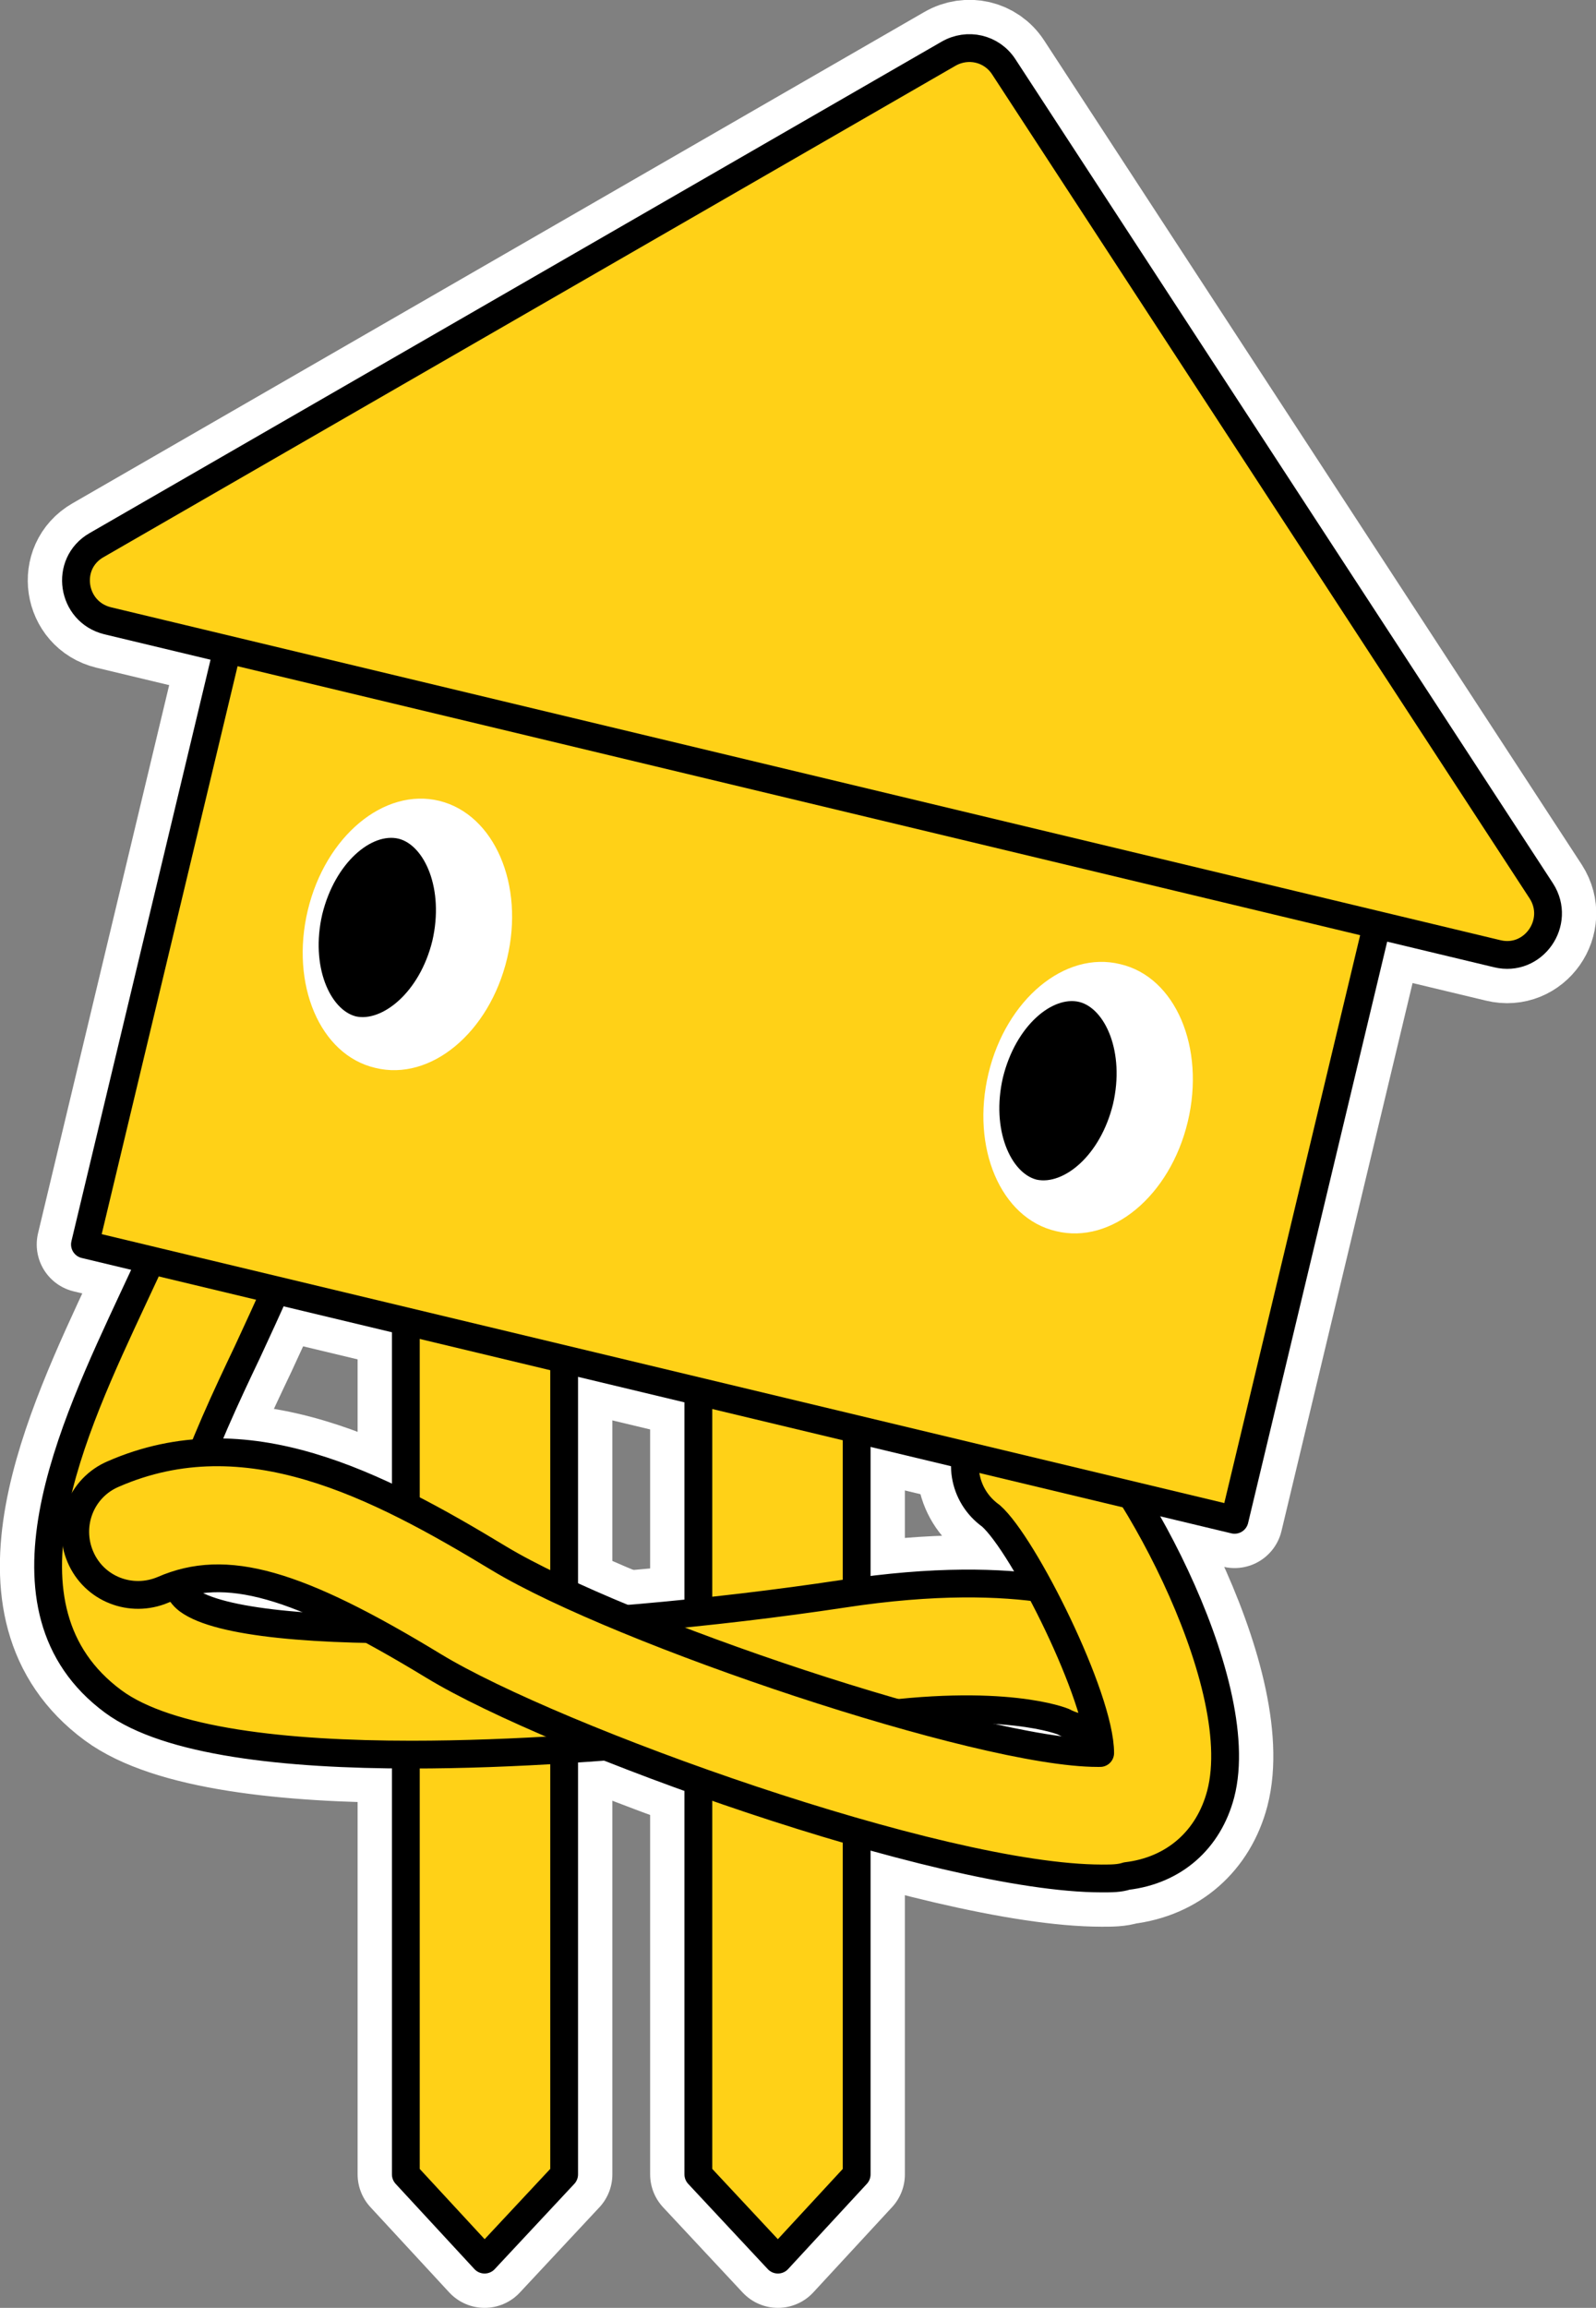
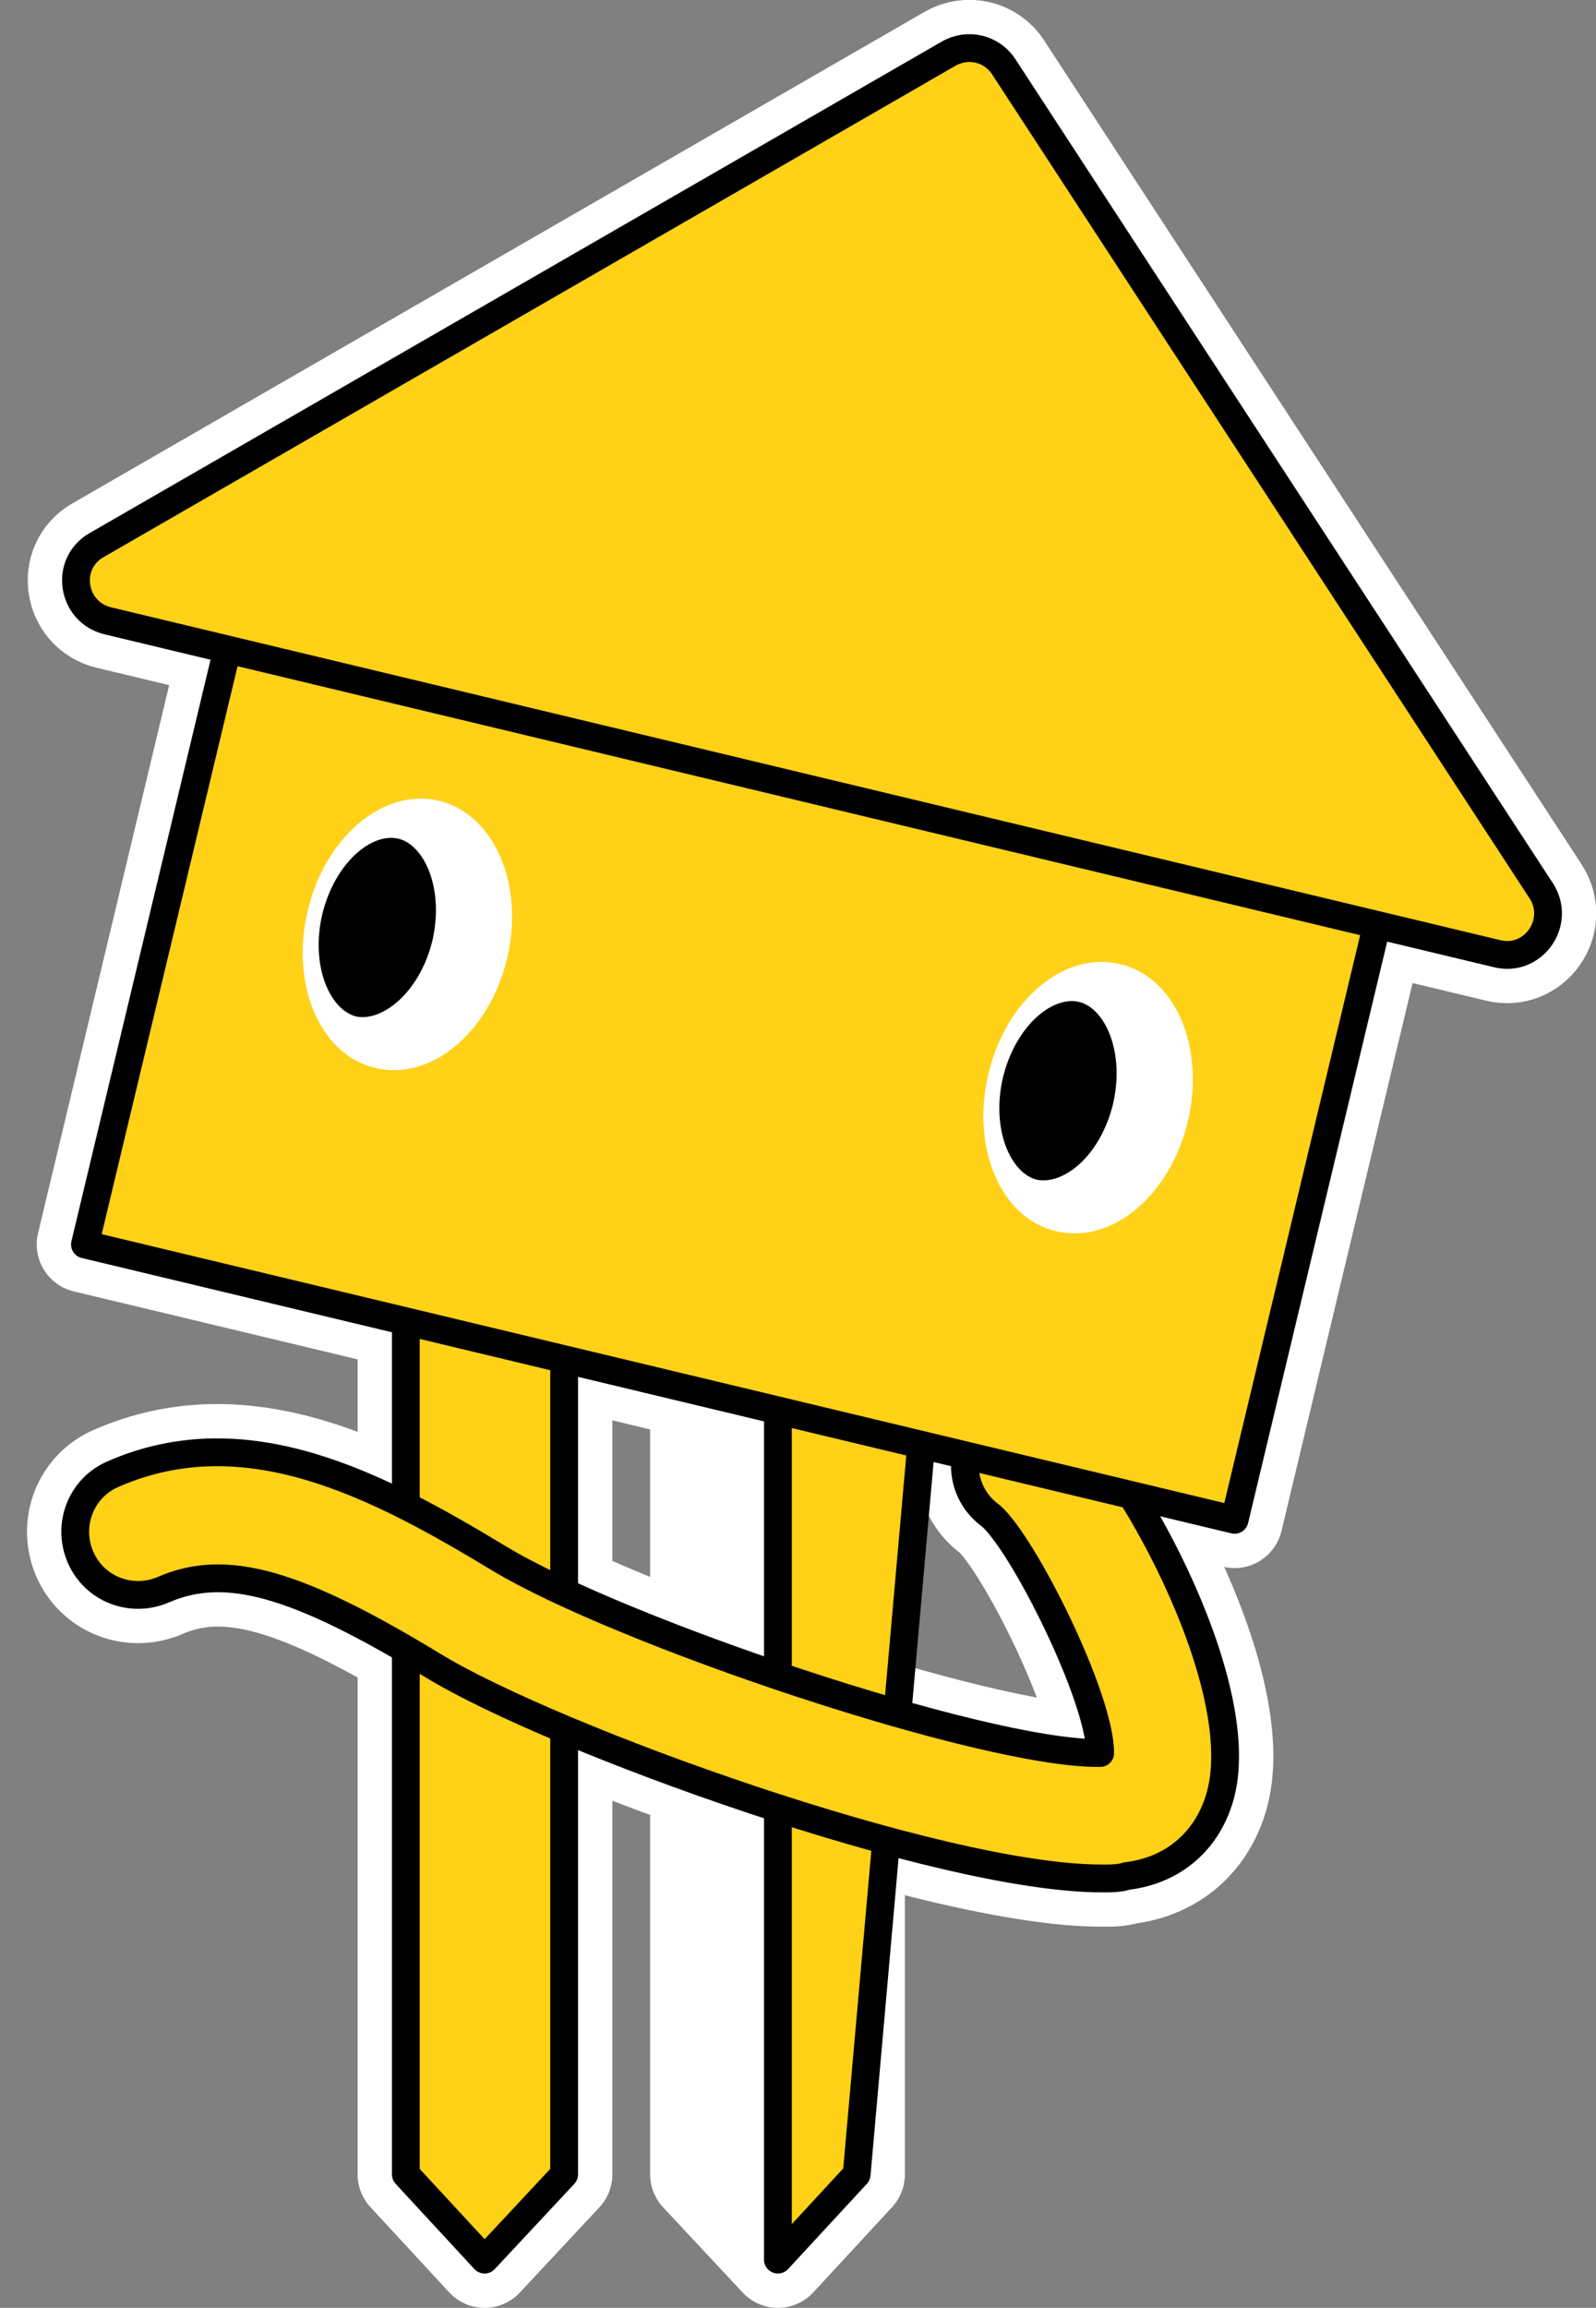
<svg xmlns="http://www.w3.org/2000/svg" width="198.6" height="287" viewBox="0 0 198.6 287">
  <rect x="0" y="0" width="198.6" height="287" fill="#808080" stroke="none" />
  <style>.st0{stroke-linejoin:round}.st0,.st1,.st2{fill:#fff;stroke:#fff;stroke-width:12;stroke-miterlimit:10}.st2{fill:#ffd117;stroke:#000;stroke-width:3.459;stroke-linejoin:round}.st3{fill:#fff}</style>
  <path class="st0" d="M70.2 270.4L60.3 281l-9.8-10.6V158.5h19.7zM106.6 270.4L96.8 281l-9.9-10.6V158.5h19.7z" />
-   <path class="st0" d="M51.2 218.2c-15.7 0-30.3-1.6-37.1-6.6-15.7-11.6-5.1-33.9 2.5-50.2 1.2-2.6 2.4-5.1 3.5-7.5 1.7-4 6.4-5.7 10.3-4 4 1.7 5.7 6.4 4 10.3-1.1 2.5-2.3 5.1-3.6 7.9-5.1 10.7-12.7 27-7.4 30.9 7.7 5.7 49.1 4.1 81.5-.8 22.9-3.5 33 1.2 34.8 2.1 3.8 2 5.2 6.8 3.2 10.6s-6.8 5.2-10.6 3.2c0 0-7.4-3.1-25.1-.5-1.9.4-30.3 4.6-56 4.6z" />
  <path class="st0" d="M137.1 233.6c-20.2 0-68.1-17.3-83.1-26.4-17.1-10.4-25.9-12.9-33.7-9.5-4 1.7-8.6-.1-10.3-4.1-1.7-4 .1-8.6 4.1-10.3 16.5-7.2 32.8 1.3 48 10.5 15.1 9.1 59.9 24.2 74.5 24.2h.3c0-6.9-9.5-25.9-13.6-29.5-3.5-2.5-4.3-7.3-1.7-10.9 2.5-3.5 7.5-4.3 11-1.8 7 5 23 33.1 19.3 47.3-1.5 5.7-5.8 9.5-11.7 10.2-.9.3-1.9.3-3.1.3z" />
  <g>
    <path class="st0" d="M29.264 76.666L172.32 110.91l-18.694 78.091L10.57 154.757z" />
    <path class="st0" d="M124.9 8.3l66.9 102.5c2.5 3.9-1 8.9-5.5 7.8L13.4 77.2C8.9 76.1 8 70.1 12 67.8L118 6.7c2.4-1.4 5.4-.7 6.9 1.6z" />
    <path class="st1" d="M63.1 119.2c-2.2 9.2-9.5 15.3-16.4 13.6-6.9-1.6-10.6-10.4-8.4-19.6 2.2-9.2 9.5-15.3 16.4-13.6 6.8 1.7 10.6 10.4 8.4 19.6z" />
    <path class="st1" d="M44.3 126.4c-3.2-.8-5.7-6.2-4.2-12.7 1.6-6.5 6.2-10.2 9.5-9.4 3.2.8 5.7 6.2 4.2 12.7-1.6 6.5-6.3 10.1-9.5 9.4z" />
    <g>
      <path class="st1" d="M147.8 139.5c-2.2 9.2-9.5 15.3-16.4 13.6-6.9-1.6-10.6-10.4-8.4-19.6 2.2-9.2 9.5-15.3 16.4-13.6 6.9 1.6 10.6 10.4 8.4 19.6z" />
      <path class="st1" d="M129 146.7c-3.2-.8-5.7-6.2-4.2-12.7 1.6-6.5 6.2-10.2 9.5-9.4 3.2.8 5.7 6.2 4.2 12.7-1.6 6.5-6.2 10.1-9.5 9.4z" />
    </g>
  </g>
  <g>
-     <path class="st2" d="M70.2 270.4L60.3 281l-9.8-10.6V158.5h19.7zM106.6 270.4L96.8 281l-9.9-10.6V158.5h19.7z" />
-     <path class="st2" d="M51.2 218.2c-15.7 0-30.3-1.6-37.1-6.6-15.7-11.6-5.1-33.9 2.5-50.2 1.2-2.6 2.4-5.1 3.5-7.5 1.7-4 6.4-5.7 10.3-4 4 1.7 5.7 6.4 4 10.3-1.1 2.5-2.3 5.1-3.6 7.9-5.1 10.7-12.7 27-7.4 30.9 7.7 5.7 49.1 4.1 81.5-.8 22.9-3.5 33 1.2 34.8 2.1 3.8 2 5.2 6.8 3.2 10.6s-6.8 5.2-10.6 3.2c0 0-7.4-3.1-25.1-.5-1.9.4-30.3 4.6-56 4.6z" />
+     <path class="st2" d="M70.2 270.4L60.3 281l-9.8-10.6V158.5h19.7zM106.6 270.4L96.8 281V158.5h19.7z" />
    <path class="st2" d="M137.1 233.6c-20.2 0-68.1-17.3-83.1-26.4-17.1-10.4-25.9-12.9-33.7-9.5-4 1.7-8.6-.1-10.3-4.1-1.7-4 .1-8.6 4.1-10.3 16.5-7.2 32.8 1.3 48 10.5 15.1 9.1 59.9 24.2 74.5 24.2h.3c0-6.9-9.5-25.9-13.6-29.5-3.5-2.5-4.3-7.3-1.7-10.9 2.5-3.5 7.5-4.3 11-1.8 7 5 23 33.1 19.3 47.3-1.5 5.7-5.8 9.5-11.7 10.2-.9.3-1.9.3-3.1.3z" />
    <g>
      <path class="st2" d="M29.264 76.666L172.32 110.91l-18.694 78.091L10.57 154.757z" />
      <path class="st2" d="M124.9 8.3l66.9 102.5c2.5 3.9-1 8.9-5.5 7.8L13.4 77.2C8.9 76.1 8 70.1 12 67.8L118 6.7c2.4-1.4 5.4-.7 6.9 1.6z" />
      <path class="st3" d="M63.1 119.2c-2.2 9.2-9.5 15.3-16.4 13.6-6.9-1.6-10.6-10.4-8.4-19.6 2.2-9.2 9.5-15.3 16.4-13.6 6.8 1.7 10.6 10.4 8.4 19.6z" />
      <path d="M44.3 126.4c-3.2-.8-5.7-6.2-4.2-12.7 1.6-6.5 6.2-10.2 9.5-9.4 3.2.8 5.7 6.2 4.2 12.7-1.6 6.5-6.3 10.1-9.5 9.4z" />
      <g>
        <path class="st3" d="M147.8 139.5c-2.2 9.2-9.5 15.3-16.4 13.6-6.9-1.6-10.6-10.4-8.4-19.6 2.2-9.2 9.5-15.3 16.4-13.6 6.9 1.6 10.6 10.4 8.4 19.6z" />
        <path d="M129 146.7c-3.2-.8-5.7-6.2-4.2-12.7 1.6-6.5 6.2-10.2 9.5-9.4 3.2.8 5.7 6.2 4.2 12.7-1.6 6.5-6.2 10.1-9.5 9.4z" />
      </g>
    </g>
  </g>
</svg>